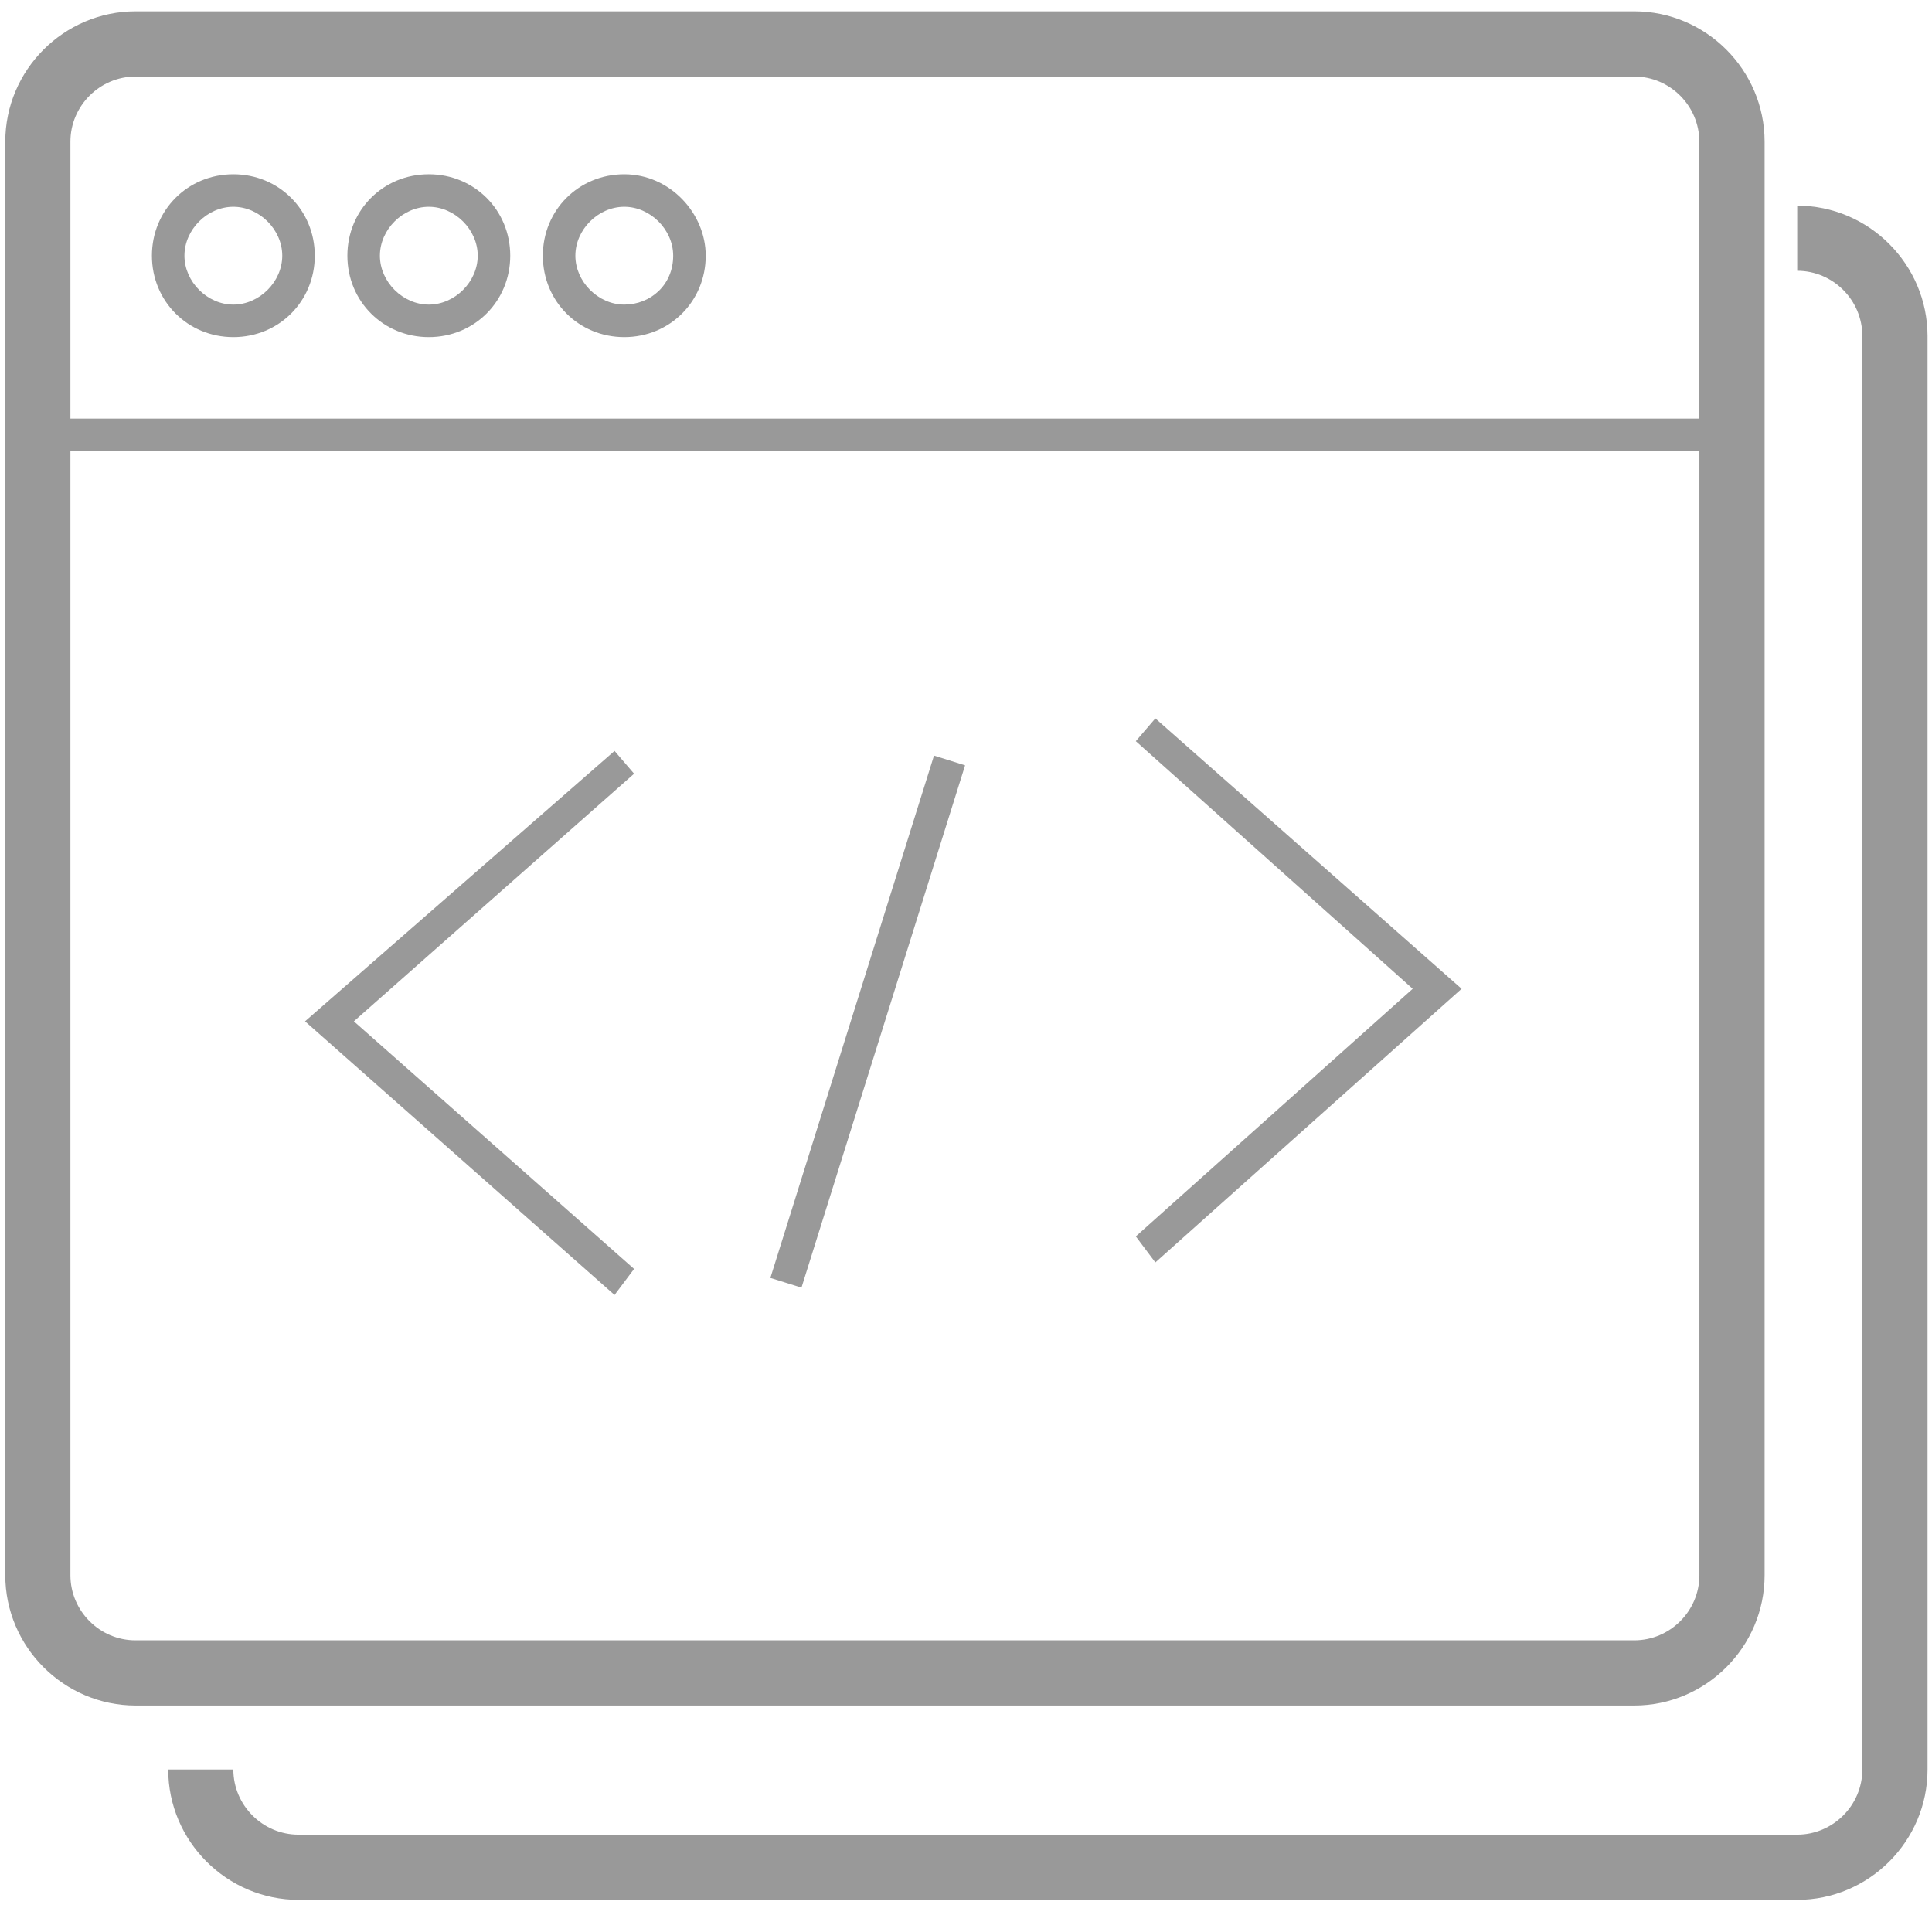
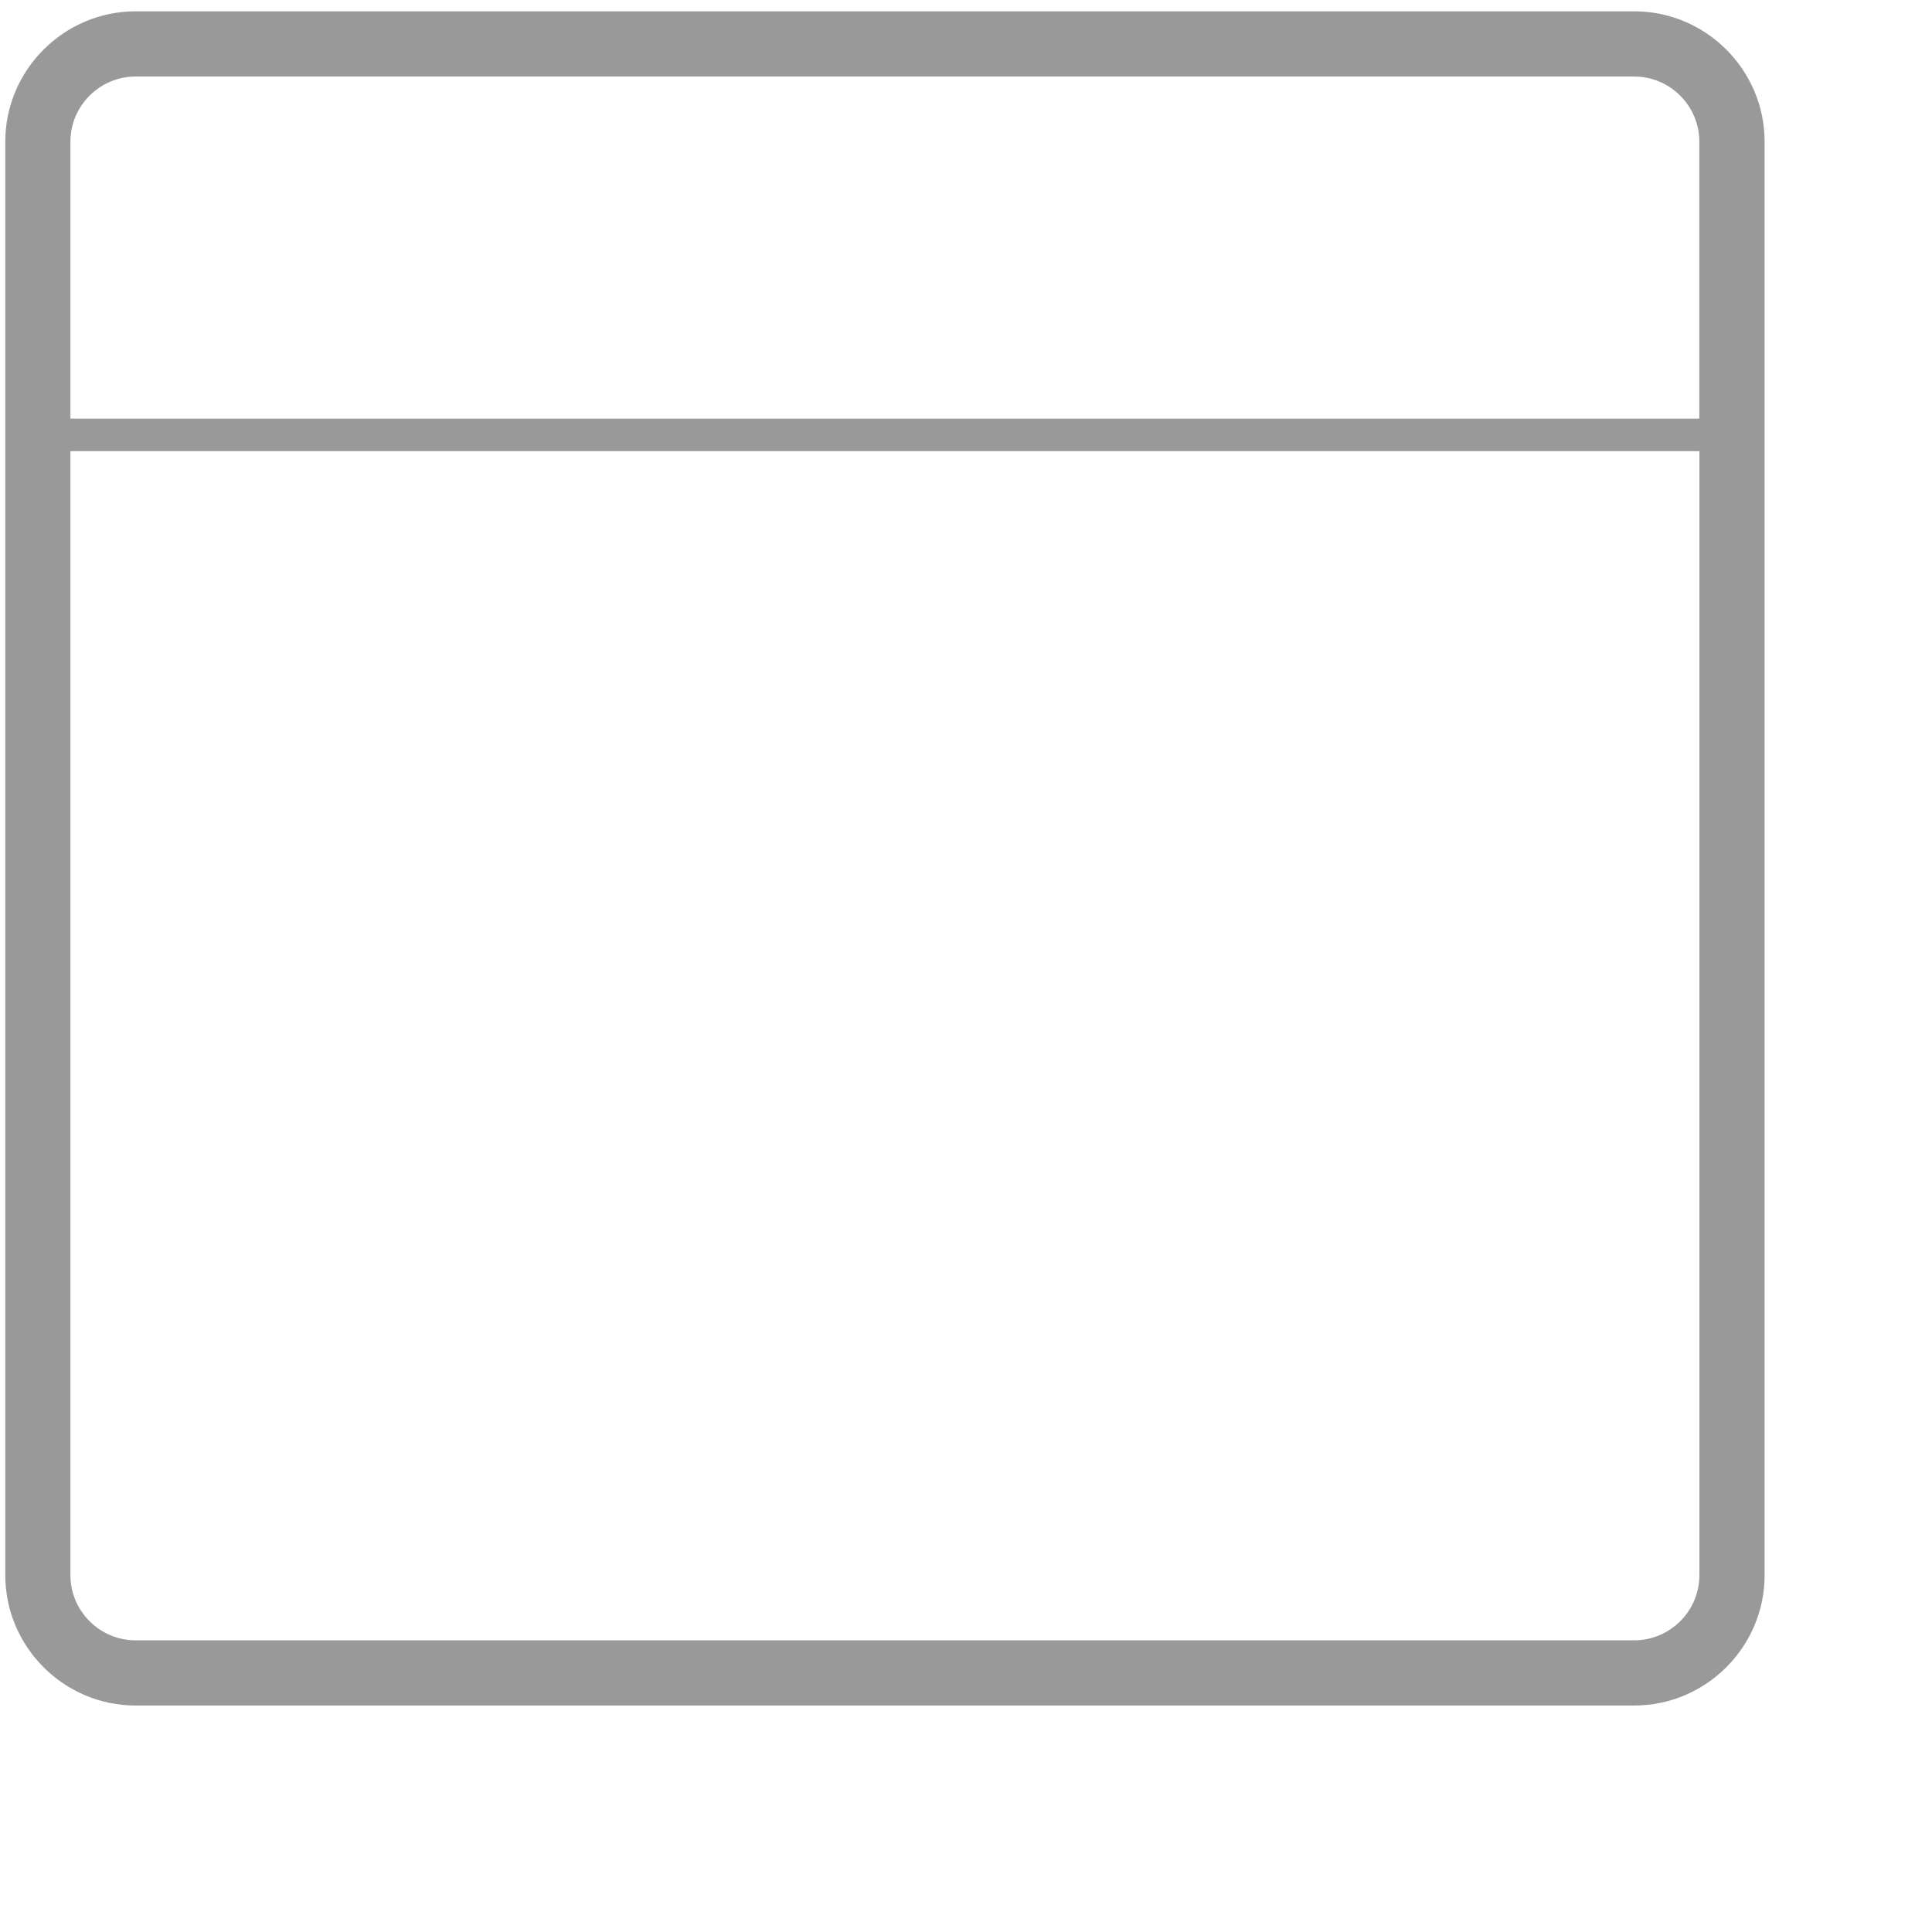
<svg xmlns="http://www.w3.org/2000/svg" version="1.1" id="图层_1" x="0px" y="0px" viewBox="1265 -1265.7 2560 2560" style="enable-background:new 1265 -1265.7 2560 2560;" xml:space="preserve">
  <style type="text/css">
	.st0{fill:#999999;}
</style>
-   <path class="st0" d="M3646.4-993.2v86.3c47.5,0,86.3,38.9,86.3,86.3V1079c0,47.5-38.9,86.3-86.3,86.3H1660.5  c-47.5,0-86.3-38.9-86.3-86.3h-86.3c0,95,77.7,172.7,172.7,172.7h1985.8c95,0,172.7-77.7,172.7-172.7V-820.5  C3819-915.5,3741.3-993.2,3646.4-993.2L3646.4-993.2z" />
  <path class="st0" d="M3603.2,821.5V-1078c0-95-77.7-172.7-172.7-172.7H1444.7c-95,0-172.7,77.7-172.7,172.7V821.5  c0,95,77.7,172.7,172.7,172.7h1985.8C3525.5,994.2,3603.2,916.5,3603.2,821.5L3603.2,821.5z M1358.3-1078  c0-47.5,38.9-86.3,86.3-86.3h1985.8c47.5,0,86.3,38.9,86.3,86.3V-711H1358.3V-1078z M1358.3,821.5V-667.9h2158.5V821.5  c0,47.5-38.9,86.3-86.3,86.3H1444.7C1397.2,907.9,1358.3,869,1358.3,821.5L1358.3,821.5z" />
-   <path class="st0" d="M2079.3-270.7L1669.2,87.6l410.1,362.6l25.9-34.5L1733.9,87.6l371.3-328.1L2079.3-270.7z M2770-283.6  l366.9,328.1L2770,372.6l25.9,34.5l405.8-362.6l-405.8-358.3L2770-283.6z M2285.8,427.6l216.8-692.1l41.2,12.9L2327,440.5  L2285.8,427.6z M1574.2-1034.8c-60.4,0-107.9,47.5-107.9,107.9c0,60.4,47.5,107.9,107.9,107.9s107.9-47.5,107.9-107.9  C1682.1-987.3,1634.6-1034.8,1574.2-1034.8z M1574.2-862.1c-34.5,0-64.8-30.2-64.8-64.8s30.2-64.8,64.8-64.8  c34.5,0,64.8,30.2,64.8,64.8S1608.7-862.1,1574.2-862.1z M1833.2-1034.8c-60.4,0-107.9,47.5-107.9,107.9  c0,60.4,47.5,107.9,107.9,107.9c60.4,0,107.9-47.5,107.9-107.9C1941.1-987.3,1893.6-1034.8,1833.2-1034.8L1833.2-1034.8z   M1833.2-862.1c-34.5,0-64.8-30.2-64.8-64.8s30.2-64.8,64.8-64.8c34.5,0,64.8,30.2,64.8,64.8S1867.7-862.1,1833.2-862.1  L1833.2-862.1z M2092.2-1034.8c-60.4,0-107.9,47.5-107.9,107.9c0,60.4,47.5,107.9,107.9,107.9c60.4,0,107.9-47.5,107.9-107.9  C2200.1-983,2152.7-1034.8,2092.2-1034.8L2092.2-1034.8z M2092.2-862.1c-34.5,0-64.8-30.2-64.8-64.8s30.2-64.8,64.8-64.8  c34.5,0,64.8,30.2,64.8,64.8C2157-888,2126.8-862.1,2092.2-862.1z" />
</svg>